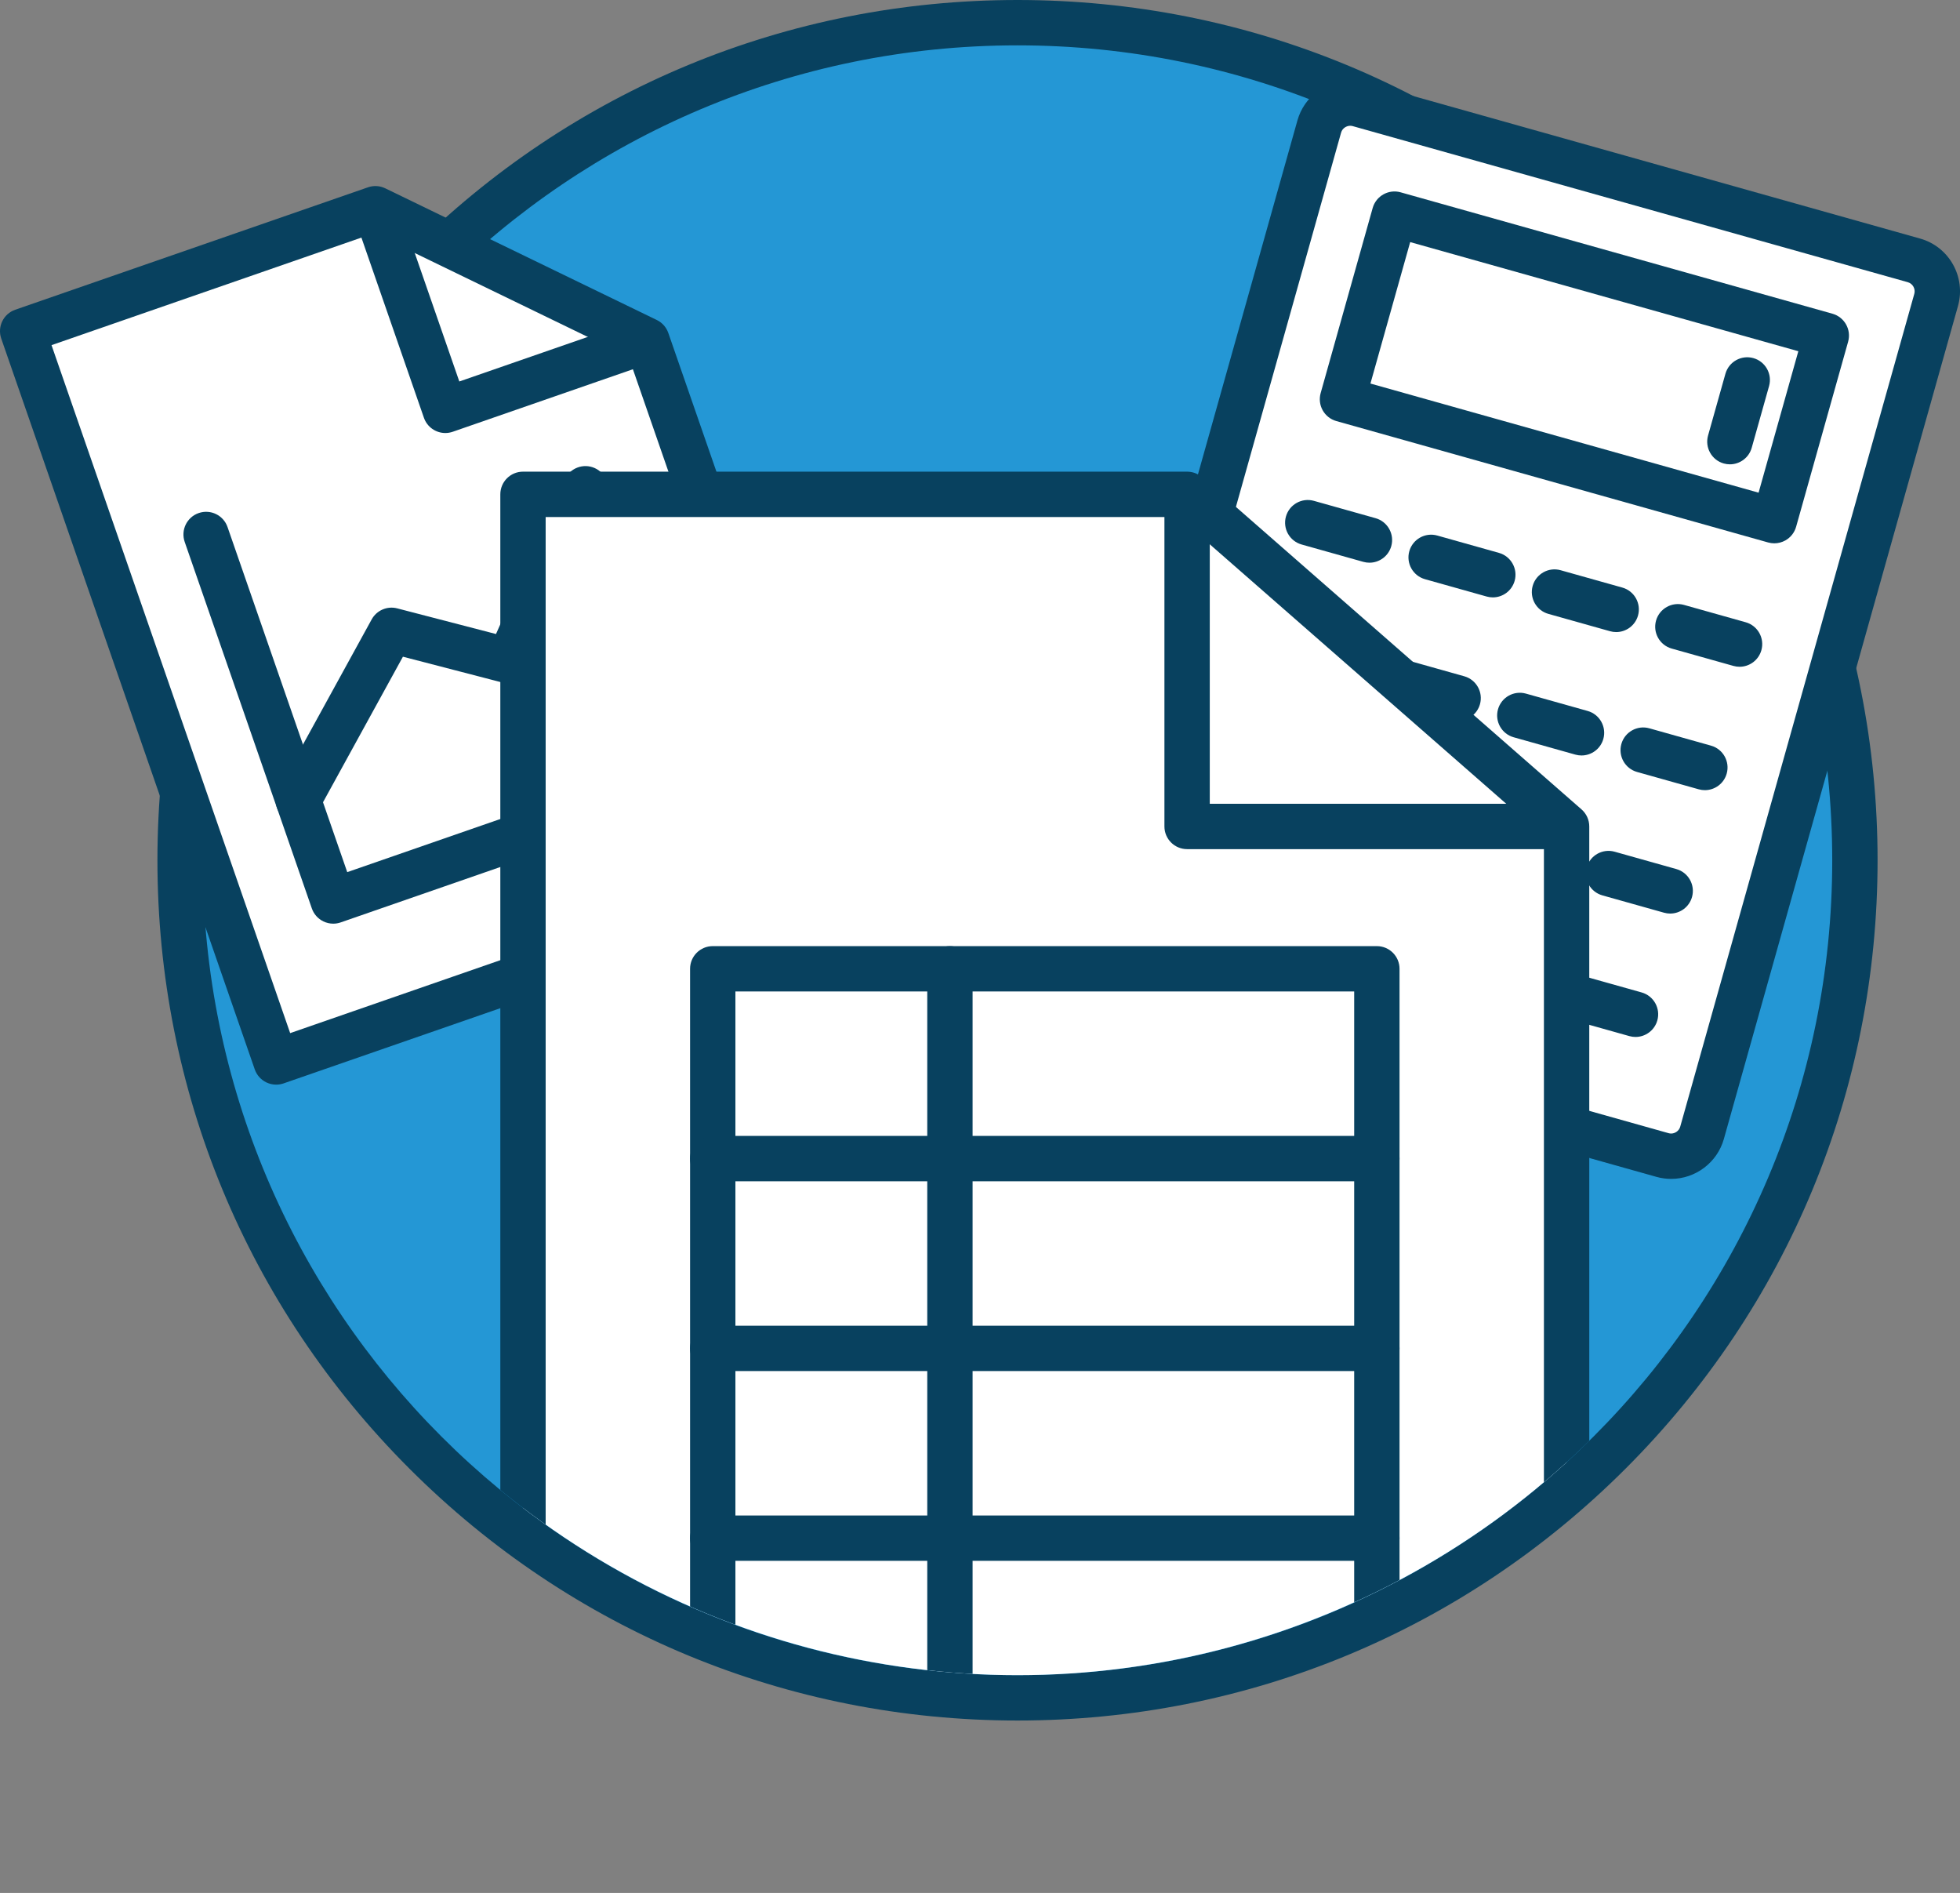
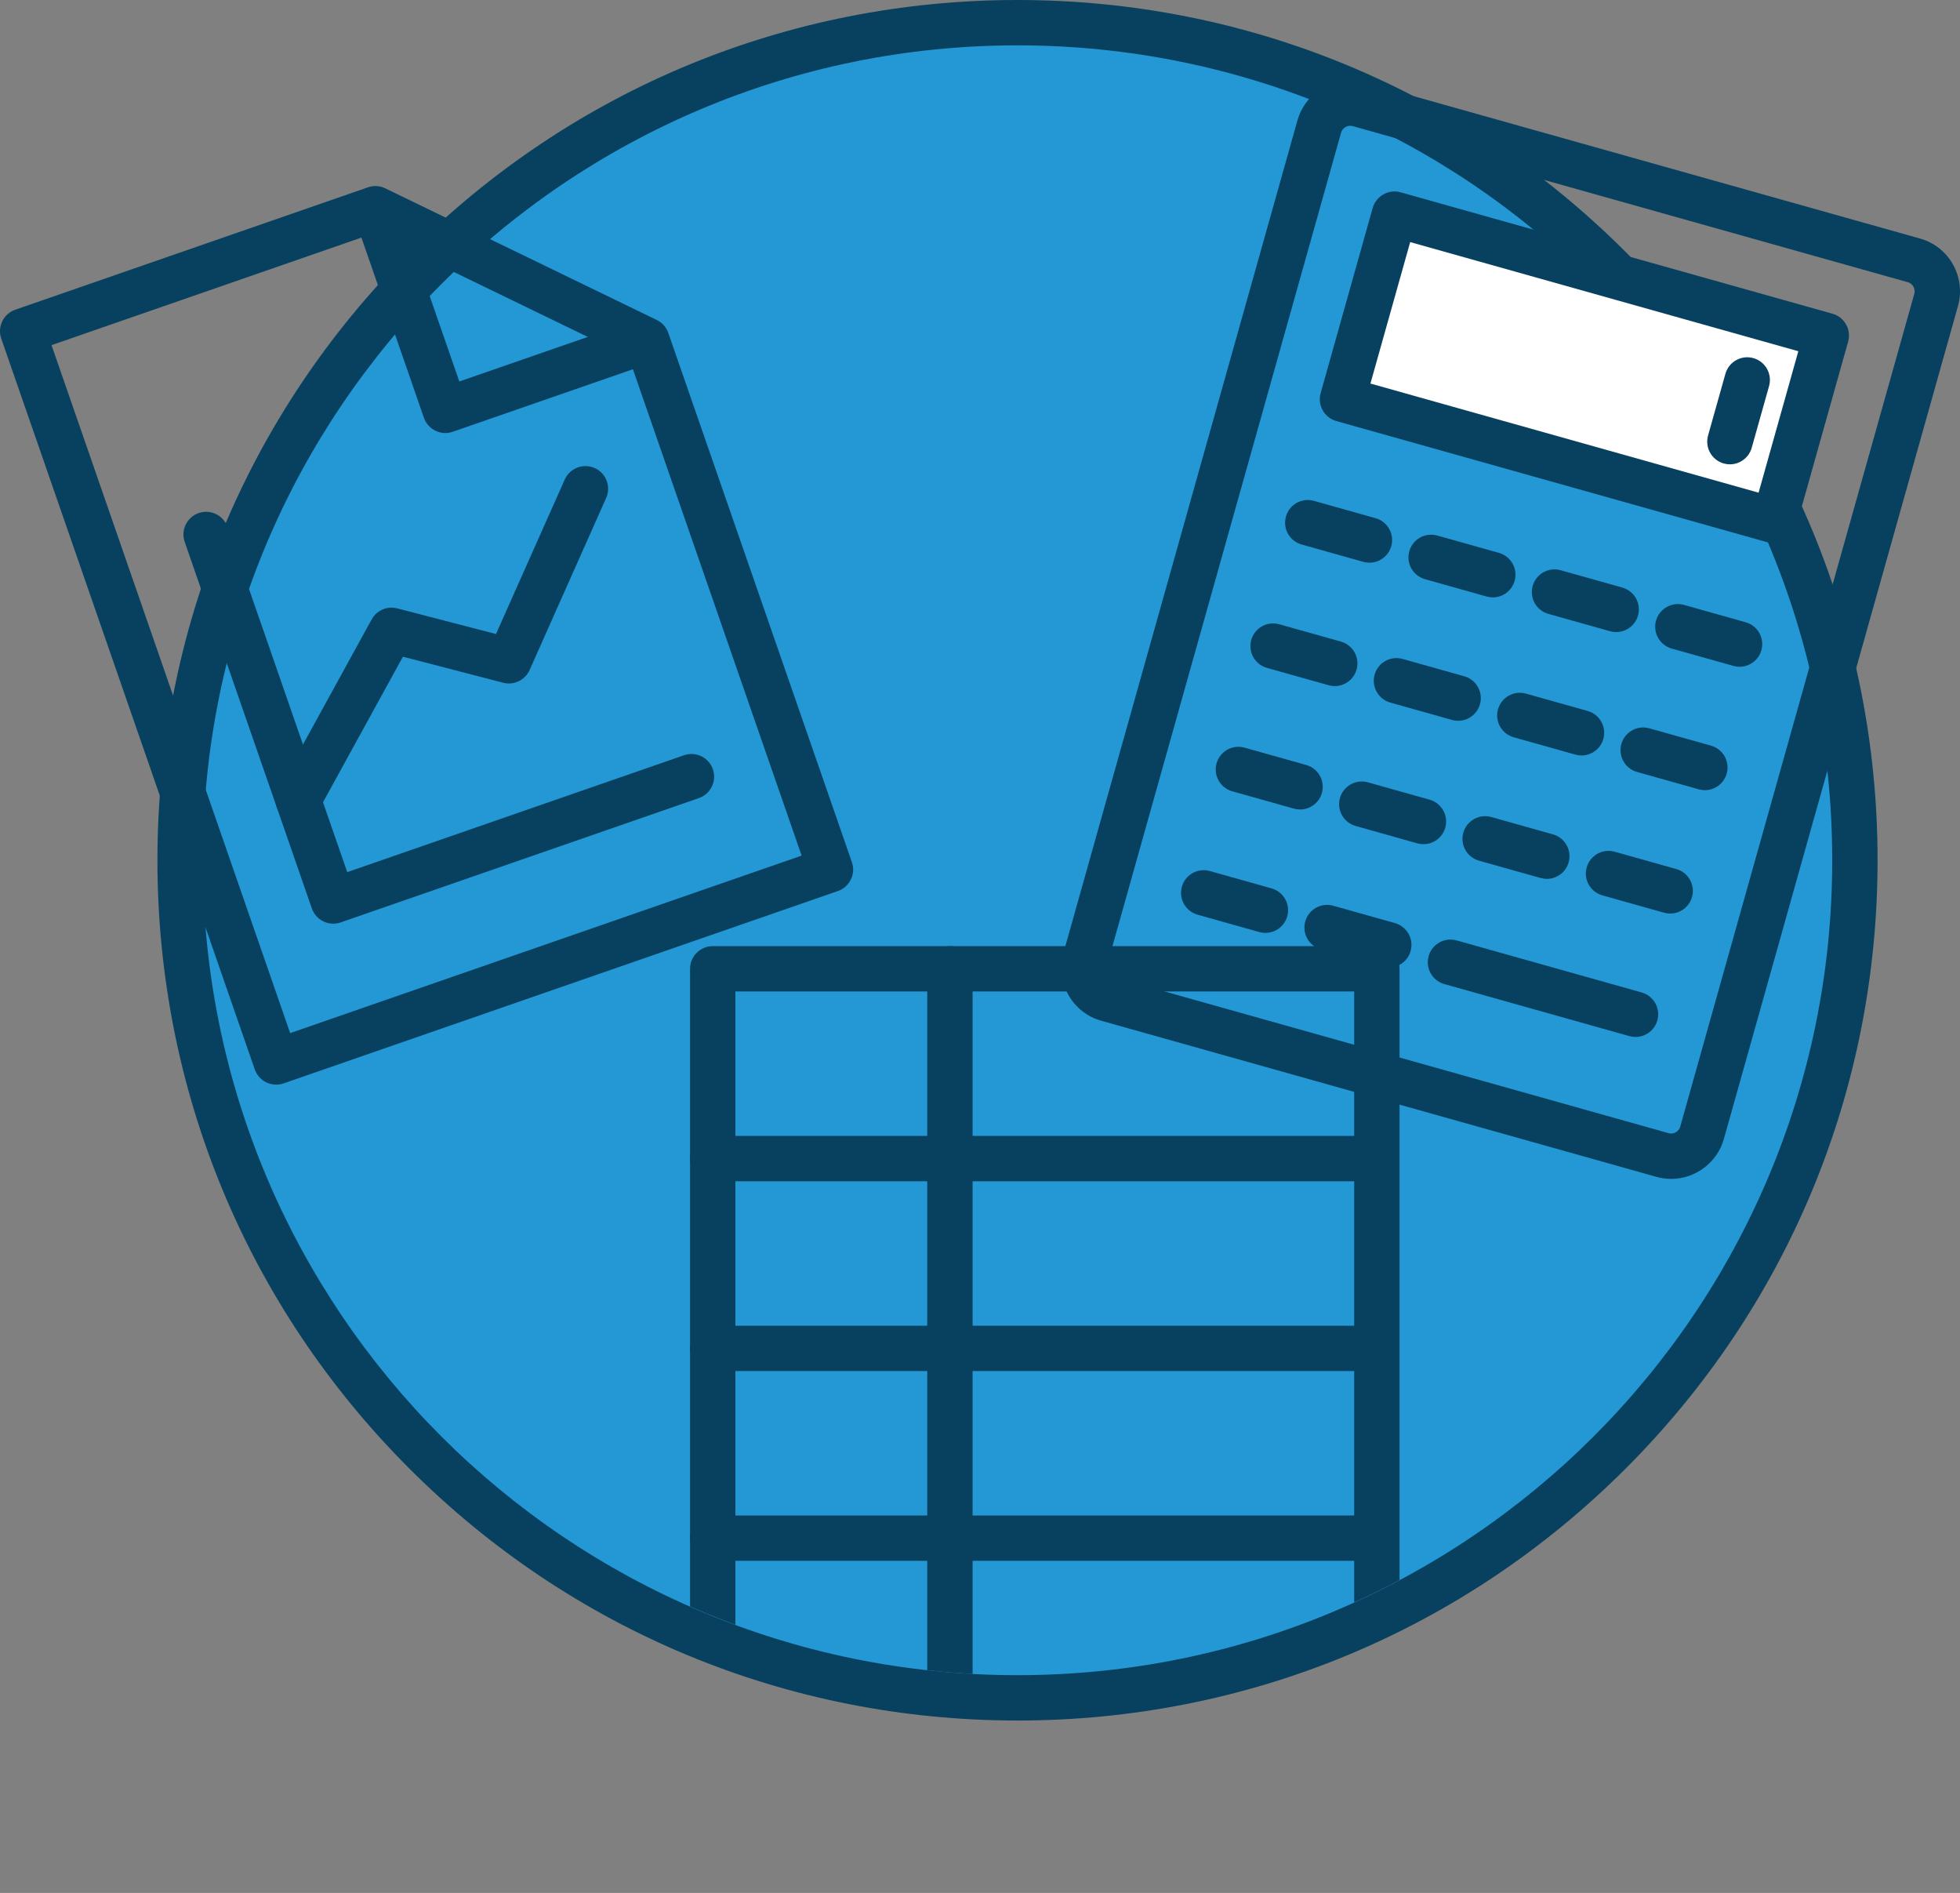
<svg xmlns="http://www.w3.org/2000/svg" xmlns:xlink="http://www.w3.org/1999/xlink" version="1.1" id="Isolation_Mode" x="0px" y="0px" width="345.82px" height="333.918px" viewBox="0 0 345.82 333.918" enable-background="new 0 0 345.82 333.918" xml:space="preserve">
  <rect x="0" y="0" width="345.82" height="333.918" fill="#808080" stroke="none" />
  <g>
    <g>
      <path fill="#2497D5" d="M179.526,299.5c-81.469,0-147.749-66.28-147.749-147.75S98.058,4,179.526,4    c81.47,0,147.751,66.28,147.751,147.75S260.996,299.5,179.526,299.5z" />
    </g>
    <g>
      <path fill="#08415F" d="M179.526,8c79.392,0,143.751,64.359,143.751,143.75c0,79.391-64.359,143.75-143.751,143.75    c-79.391,0-143.749-64.359-143.749-143.75C35.777,72.359,100.136,8,179.526,8 M179.526,0c-40.533,0-78.642,15.785-107.303,44.446    c-28.662,28.662-44.446,66.77-44.446,107.303s15.784,78.642,44.446,107.303c28.661,28.662,66.77,44.447,107.303,44.447    c40.534,0,78.642-15.785,107.304-44.446c28.662-28.662,44.447-66.771,44.447-107.304S315.492,73.108,286.83,44.446    C258.167,15.785,220.061,0,179.526,0L179.526,0z" />
    </g>
  </g>
  <g>
    <g>
-       <polygon fill="#FFFFFF" points="146.527,153.397 48.729,187.33 4,58.415 66.235,36.821 114.137,60.044   " />
      <path fill="#08415F" d="M48.729,191.33c-0.599,0-1.196-0.135-1.745-0.4c-0.955-0.463-1.686-1.286-2.034-2.288L0.221,59.726    c-0.724-2.087,0.38-4.366,2.468-5.09l62.235-21.594c1-0.349,2.101-0.283,3.056,0.18l47.902,23.223    c0.955,0.462,1.686,1.286,2.034,2.288l32.39,93.353c0.724,2.087-0.38,4.366-2.468,5.09L50.04,191.109    C49.615,191.257,49.171,191.33,48.729,191.33z M9.09,60.883L51.197,182.24l90.24-31.311L110.901,62.92l-44.92-21.777L9.09,60.883z    " />
    </g>
    <g>
      <path fill="#08415F" d="M78.574,76.384c-1.657,0-3.206-1.037-3.779-2.69L62.456,38.132l7.558-2.622l11.028,31.783l31.784-11.027    l2.622,7.558L79.885,76.162C79.451,76.312,79.009,76.384,78.574,76.384z" />
    </g>
    <g>
      <path fill="#08415F" d="M52.626,145.153c-0.651,0-1.311-0.159-1.922-0.495c-1.937-1.063-2.644-3.495-1.581-5.432l16.454-29.963    c0.881-1.605,2.741-2.407,4.512-1.946l17.424,4.525l12.129-27.251c0.898-2.018,3.264-2.925,5.281-2.028    c2.019,0.898,2.926,3.263,2.028,5.281l-13.508,30.348c-0.795,1.788-2.766,2.735-4.66,2.245l-17.692-4.594l-14.956,27.234    C55.408,144.403,54.039,145.153,52.626,145.153z" />
    </g>
    <g>
      <path fill="#08415F" d="M58.799,162.934c-0.599,0-1.196-0.134-1.745-0.401c-0.955-0.462-1.686-1.286-2.034-2.288L32.588,95.594    c-0.724-2.087,0.38-4.366,2.468-5.09c2.091-0.726,4.367,0.381,5.09,2.468l21.121,60.872l59.422-20.619    c2.089-0.725,4.367,0.381,5.09,2.468c0.724,2.087-0.38,4.366-2.468,5.09l-63.201,21.93    C59.685,162.861,59.241,162.934,58.799,162.934z" />
    </g>
  </g>
  <g>
    <g>
-       <path fill="#FFFFFF" d="M300.304,199.833c-0.842,2.991-3.979,4.754-6.971,3.911l-97.953-27.537    c-2.992-0.84-4.754-3.979-3.912-6.971l41.304-146.929c0.843-2.99,3.979-4.752,6.974-3.912l97.951,27.537    c2.992,0.841,4.754,3.98,3.914,6.971L300.304,199.833z" />
      <path fill="#08415F" d="M294.854,207.955c-0.879,0-1.756-0.121-2.604-0.36l-97.952-27.537c-2.475-0.694-4.534-2.318-5.799-4.571    s-1.577-4.857-0.881-7.333l41.304-146.929c1.168-4.146,4.995-7.039,9.307-7.039c0.876,0,1.751,0.121,2.598,0.358l97.954,27.538    c5.123,1.439,8.121,6.779,6.682,11.903l-41.307,146.932C302.989,205.061,299.164,207.955,294.854,207.955z M238.228,22.186    c-0.629,0-1.383,0.415-1.606,1.207l-41.303,146.926c-0.159,0.565,0.029,1.027,0.156,1.253c0.126,0.225,0.422,0.626,0.986,0.784    l97.955,27.538c0.145,0.041,0.292,0.062,0.438,0.062c0.626,0,1.377-0.414,1.6-1.206L337.76,51.82    c0.242-0.861-0.282-1.795-1.146-2.038l-97.952-27.537C238.521,22.206,238.375,22.186,238.228,22.186z" />
    </g>
    <g>
      <rect x="239.978" y="47.849" transform="matrix(-0.963 -0.271 0.271 -0.963 531.13 202.841)" fill="#FFFFFF" width="79.139" height="33.918" />
      <path fill="#08415F" d="M313.052,95.841c-0.363,0-0.727-0.049-1.082-0.149l-76.188-21.415c-1.021-0.287-1.887-0.968-2.406-1.893    s-0.649-2.019-0.362-3.04l9.179-32.652c0.599-2.126,2.812-3.367,4.933-2.768l76.187,21.415c2.127,0.598,3.366,2.806,2.769,4.933    l-9.178,32.652c-0.287,1.021-0.968,1.887-1.893,2.406C314.407,95.667,313.732,95.841,313.052,95.841z M241.798,67.657    l68.485,19.25l7.013-24.951l-68.484-19.25L241.798,67.657z" />
    </g>
    <g>
      <path fill="#08415F" d="M305.222,81.907c-0.358,0-0.723-0.048-1.085-0.15c-2.126-0.598-3.365-2.807-2.768-4.934l3.061-10.884    c0.599-2.126,2.808-3.365,4.934-2.768c2.126,0.598,3.365,2.807,2.768,4.934l-3.061,10.884    C308.575,80.753,306.969,81.907,305.222,81.907z" />
    </g>
    <g>
      <path fill="#08415F" d="M241.625,99.26c-0.358,0-0.723-0.048-1.085-0.15l-10.883-3.06c-2.126-0.598-3.365-2.807-2.768-4.933    c0.599-2.126,2.808-3.366,4.934-2.768l10.883,3.06c2.126,0.598,3.365,2.807,2.768,4.933    C244.977,98.106,243.372,99.26,241.625,99.26z" />
    </g>
    <g>
      <path fill="#08415F" d="M263.393,105.379c-0.358,0-0.723-0.048-1.085-0.15l-10.884-3.06c-2.126-0.598-3.365-2.807-2.768-4.933    c0.598-2.126,2.806-3.366,4.934-2.768l10.884,3.06c2.126,0.598,3.365,2.807,2.768,4.933    C266.746,104.225,265.14,105.379,263.393,105.379z" />
    </g>
    <g>
      <path fill="#08415F" d="M285.16,111.498c-0.358,0-0.723-0.048-1.084-0.15l-10.884-3.059c-2.127-0.598-3.366-2.806-2.769-4.933    c0.599-2.126,2.812-3.368,4.933-2.768l10.884,3.059c2.127,0.598,3.366,2.806,2.769,4.933    C288.512,110.344,286.907,111.498,285.16,111.498z" />
    </g>
    <g>
      <path fill="#08415F" d="M306.927,117.617c-0.358,0-0.723-0.048-1.084-0.15l-10.885-3.059c-2.127-0.598-3.366-2.806-2.769-4.933    c0.599-2.127,2.811-3.366,4.933-2.769l10.885,3.059c2.127,0.598,3.366,2.806,2.769,4.933    C310.28,116.463,308.674,117.617,306.927,117.617z" />
    </g>
    <g>
      <path fill="#08415F" d="M235.505,121.026c-0.358,0-0.723-0.048-1.084-0.15l-10.883-3.059c-2.127-0.598-3.366-2.806-2.769-4.933    c0.599-2.126,2.811-3.366,4.933-2.768l10.883,3.059c2.127,0.598,3.366,2.806,2.769,4.933    C238.858,119.872,237.252,121.026,235.505,121.026z" />
    </g>
    <g>
      <path fill="#08415F" d="M257.274,127.146c-0.358,0-0.723-0.048-1.085-0.15l-10.883-3.06c-2.126-0.598-3.365-2.807-2.768-4.933    s2.806-3.367,4.934-2.768l10.883,3.06c2.126,0.598,3.365,2.807,2.768,4.933C260.626,125.992,259.021,127.146,257.274,127.146z" />
    </g>
    <g>
      <path fill="#08415F" d="M279.042,133.265c-0.358,0-0.723-0.048-1.085-0.15l-10.885-3.06c-2.126-0.598-3.365-2.807-2.768-4.933    c0.599-2.126,2.808-3.365,4.934-2.768l10.885,3.06c2.126,0.598,3.365,2.807,2.768,4.933    C282.395,132.111,280.79,133.265,279.042,133.265z" />
    </g>
    <g>
      <path fill="#08415F" d="M300.808,139.384c-0.358,0-0.723-0.048-1.084-0.15l-10.883-3.059c-2.127-0.598-3.366-2.806-2.769-4.933    c0.598-2.127,2.812-3.367,4.933-2.769l10.883,3.059c2.127,0.598,3.366,2.806,2.769,4.933    C304.161,138.23,302.555,139.384,300.808,139.384z" />
    </g>
    <g>
-       <path fill="#08415F" d="M229.386,142.794c-0.358,0-0.723-0.048-1.084-0.15l-10.883-3.059c-2.127-0.598-3.366-2.806-2.769-4.933    c0.598-2.126,2.812-3.365,4.933-2.768l10.883,3.059c2.127,0.598,3.366,2.806,2.769,4.933    C232.739,141.64,231.133,142.794,229.386,142.794z" />
+       <path fill="#08415F" d="M229.386,142.794c-0.358,0-0.723-0.048-1.084-0.15l-10.883-3.059c-2.127-0.598-3.366-2.806-2.769-4.933    c0.598-2.126,2.812-3.365,4.933-2.768l10.883,3.059c2.127,0.598,3.366,2.806,2.769,4.933    C232.739,141.64,231.133,142.794,229.386,142.794" />
    </g>
    <g>
      <path fill="#08415F" d="M251.154,148.914c-0.358,0-0.723-0.048-1.085-0.15l-10.882-3.06c-2.127-0.598-3.365-2.807-2.768-4.934    c0.598-2.125,2.807-3.366,4.934-2.768l10.882,3.06c2.127,0.598,3.365,2.807,2.768,4.934    C254.506,147.76,252.901,148.914,251.154,148.914z" />
    </g>
    <g>
      <path fill="#08415F" d="M272.921,155.033c-0.358,0-0.723-0.048-1.085-0.15l-10.883-3.06c-2.126-0.598-3.365-2.807-2.768-4.933    s2.806-3.367,4.934-2.768l10.883,3.06c2.126,0.598,3.365,2.807,2.768,4.933C276.274,153.879,274.668,155.033,272.921,155.033z" />
    </g>
    <g>
      <path fill="#08415F" d="M294.689,161.152c-0.358,0-0.723-0.048-1.084-0.15l-10.883-3.059c-2.127-0.598-3.366-2.806-2.769-4.933    c0.599-2.126,2.812-3.365,4.933-2.768l10.883,3.059c2.127,0.598,3.366,2.806,2.769,4.933    C298.042,159.998,296.436,161.152,294.689,161.152z" />
    </g>
    <g>
      <path fill="#08415F" d="M223.268,164.562c-0.358,0-0.723-0.048-1.085-0.15l-10.884-3.061c-2.127-0.598-3.365-2.807-2.768-4.934    s2.807-3.365,4.934-2.768l10.884,3.061c2.127,0.598,3.365,2.807,2.768,4.934C226.621,163.409,225.015,164.562,223.268,164.562z" />
    </g>
    <g>
      <path fill="#08415F" d="M245.037,170.682c-0.358,0-0.723-0.049-1.085-0.15l-10.885-3.061c-2.126-0.598-3.365-2.807-2.768-4.933    c0.599-2.126,2.808-3.367,4.934-2.768l10.885,3.06c2.126,0.598,3.365,2.807,2.768,4.933    C248.389,169.527,246.784,170.682,245.037,170.682z" />
    </g>
    <g>
      <path fill="#08415F" d="M288.569,182.919c-0.358,0-0.723-0.049-1.085-0.15l-32.649-9.179c-2.126-0.598-3.365-2.807-2.768-4.934    c0.598-2.126,2.807-3.364,4.934-2.768l32.649,9.179c2.126,0.598,3.365,2.807,2.768,4.934    C291.921,181.766,290.316,182.919,288.569,182.919z" />
    </g>
  </g>
  <g>
    <g>
      <defs>
-         <circle id="SVGID_1_" cx="179.527" cy="151.75" r="143.75" />
-       </defs>
+         </defs>
      <clipPath id="SVGID_2_">
        <use xlink:href="#SVGID_1_" overflow="visible" />
      </clipPath>
      <g clip-path="url(#SVGID_2_)">
        <polygon fill="#FFFFFF" points="276.408,329.918 92.276,329.918 92.276,87.2 209.451,87.2 276.408,145.787    " />
        <path fill="#08415F" d="M276.408,333.918H92.276c-2.209,0-4-1.791-4-4V87.2c0-2.209,1.791-4,4-4h117.175     c0.969,0,1.905,0.352,2.634,0.99l66.957,58.587c0.868,0.759,1.366,1.857,1.366,3.01v184.131     C280.408,332.127,278.617,333.918,276.408,333.918z M96.276,325.918h176.132V147.602L207.948,91.2H96.276V325.918z" />
      </g>
    </g>
    <g>
      <defs>
-         <circle id="SVGID_3_" cx="179.527" cy="151.75" r="143.75" />
-       </defs>
+         </defs>
      <clipPath id="SVGID_4_">
        <use xlink:href="#SVGID_3_" overflow="visible" />
      </clipPath>
      <g clip-path="url(#SVGID_4_)">
        <path fill="#08415F" d="M276.408,149.787h-66.957c-2.209,0-4-1.791-4-4V87.2h8v54.587h62.957V149.787z" />
      </g>
    </g>
    <g>
      <defs>
        <circle id="SVGID_5_" cx="179.527" cy="151.75" r="143.75" />
      </defs>
      <clipPath id="SVGID_6_">
        <use xlink:href="#SVGID_5_" overflow="visible" />
      </clipPath>
      <g clip-path="url(#SVGID_6_)">
        <path fill="#08415F" d="M242.931,308.811H125.755c-2.209,0-4-1.791-4-4V170.896c0-2.209,1.791-4,4-4h117.176c2.209,0,4,1.791,4,4     v133.914C246.931,307.02,245.14,308.811,242.931,308.811z M129.755,300.811h109.176V174.896H129.755V300.811z" />
      </g>
    </g>
    <g>
      <defs>
        <circle id="SVGID_7_" cx="179.527" cy="151.75" r="143.75" />
      </defs>
      <clipPath id="SVGID_8_">
        <use xlink:href="#SVGID_7_" overflow="visible" />
      </clipPath>
      <g clip-path="url(#SVGID_8_)">
        <path fill="#08415F" d="M242.931,208.375H125.755c-2.209,0-4-1.791-4-4s1.791-4,4-4h117.176c2.209,0,4,1.791,4,4     S245.14,208.375,242.931,208.375z" />
      </g>
    </g>
    <g>
      <defs>
        <circle id="SVGID_9_" cx="179.527" cy="151.75" r="143.75" />
      </defs>
      <clipPath id="SVGID_10_">
        <use xlink:href="#SVGID_9_" overflow="visible" />
      </clipPath>
      <g clip-path="url(#SVGID_10_)">
        <path fill="#08415F" d="M242.931,241.854H125.755c-2.209,0-4-1.791-4-4s1.791-4,4-4h117.176c2.209,0,4,1.791,4,4     S245.14,241.854,242.931,241.854z" />
      </g>
    </g>
    <g>
      <defs>
        <circle id="SVGID_11_" cx="179.527" cy="151.75" r="143.75" />
      </defs>
      <clipPath id="SVGID_12_">
        <use xlink:href="#SVGID_11_" overflow="visible" />
      </clipPath>
      <g clip-path="url(#SVGID_12_)">
        <path fill="#08415F" d="M242.931,275.331H125.755c-2.209,0-4-1.791-4-4s1.791-4,4-4h117.176c2.209,0,4,1.791,4,4     S245.14,275.331,242.931,275.331z" />
      </g>
    </g>
    <g>
      <defs>
        <circle id="SVGID_13_" cx="179.527" cy="151.75" r="143.75" />
      </defs>
      <clipPath id="SVGID_14_">
        <use xlink:href="#SVGID_13_" overflow="visible" />
      </clipPath>
      <g clip-path="url(#SVGID_14_)">
        <path fill="#08415F" d="M167.604,308.811c-2.209,0-4-1.791-4-4V170.896c0-2.209,1.791-4,4-4s4,1.791,4,4v133.914     C171.604,307.02,169.813,308.811,167.604,308.811z" />
      </g>
    </g>
  </g>
</svg>